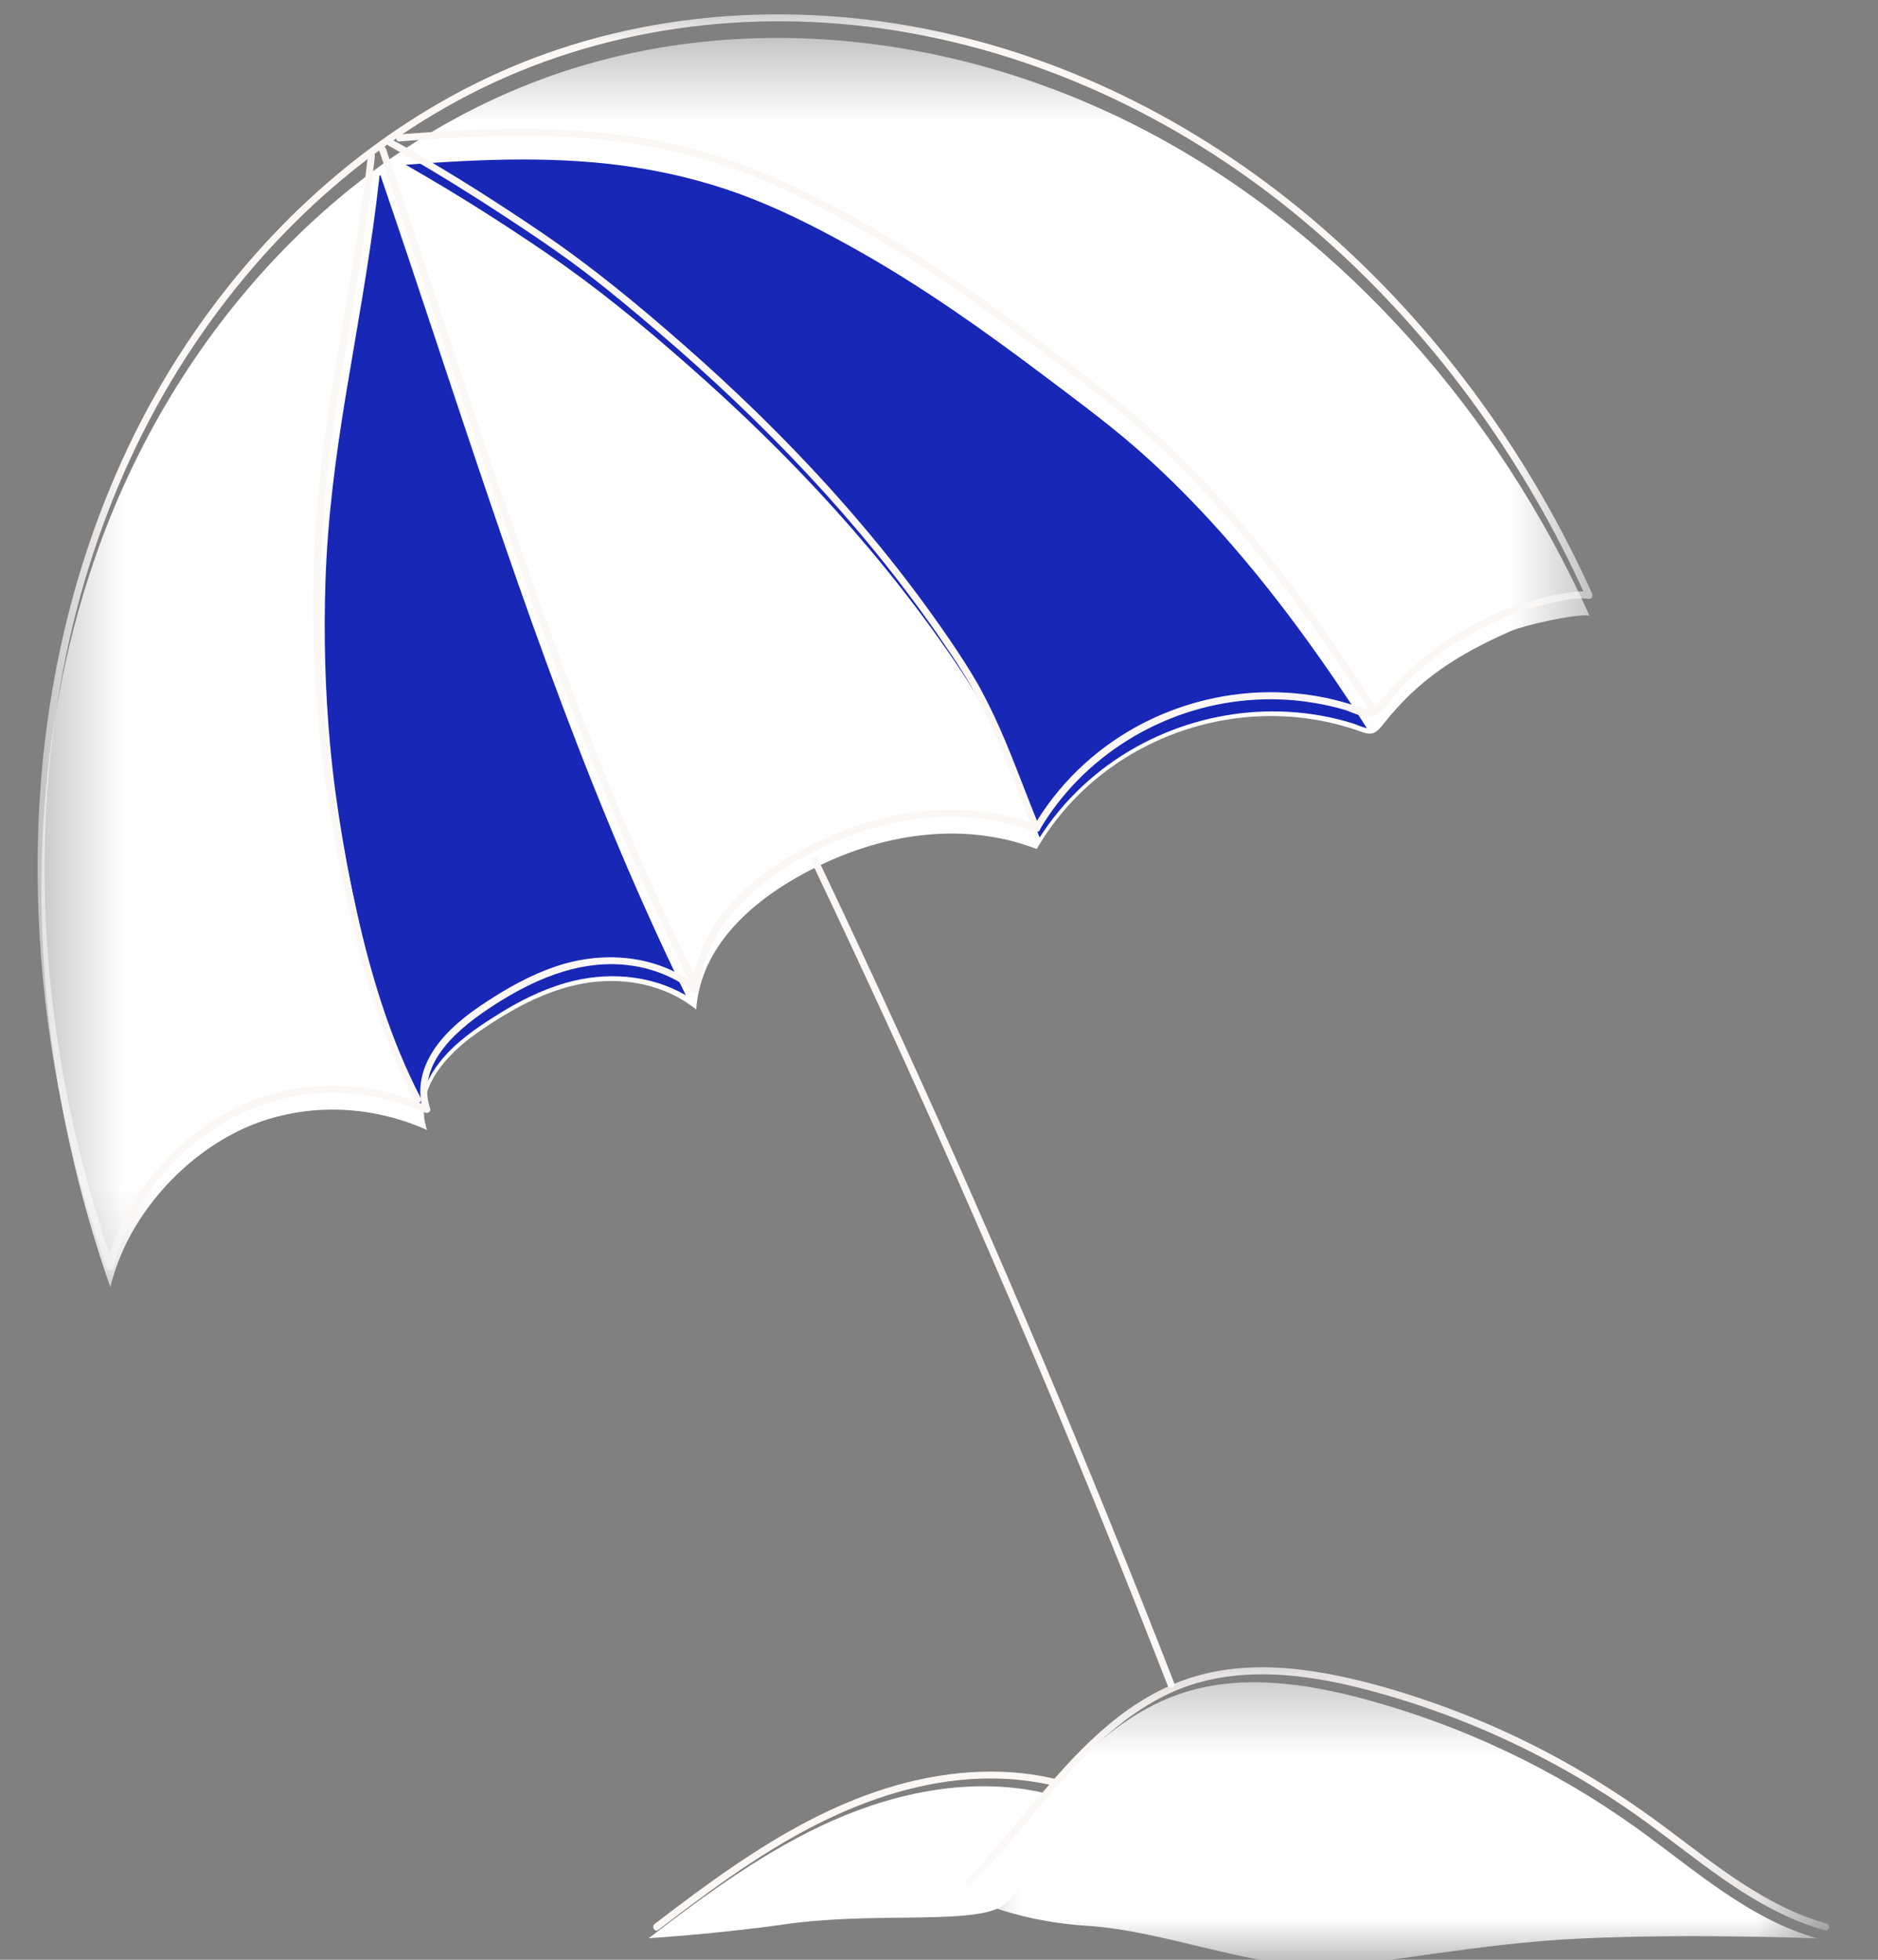
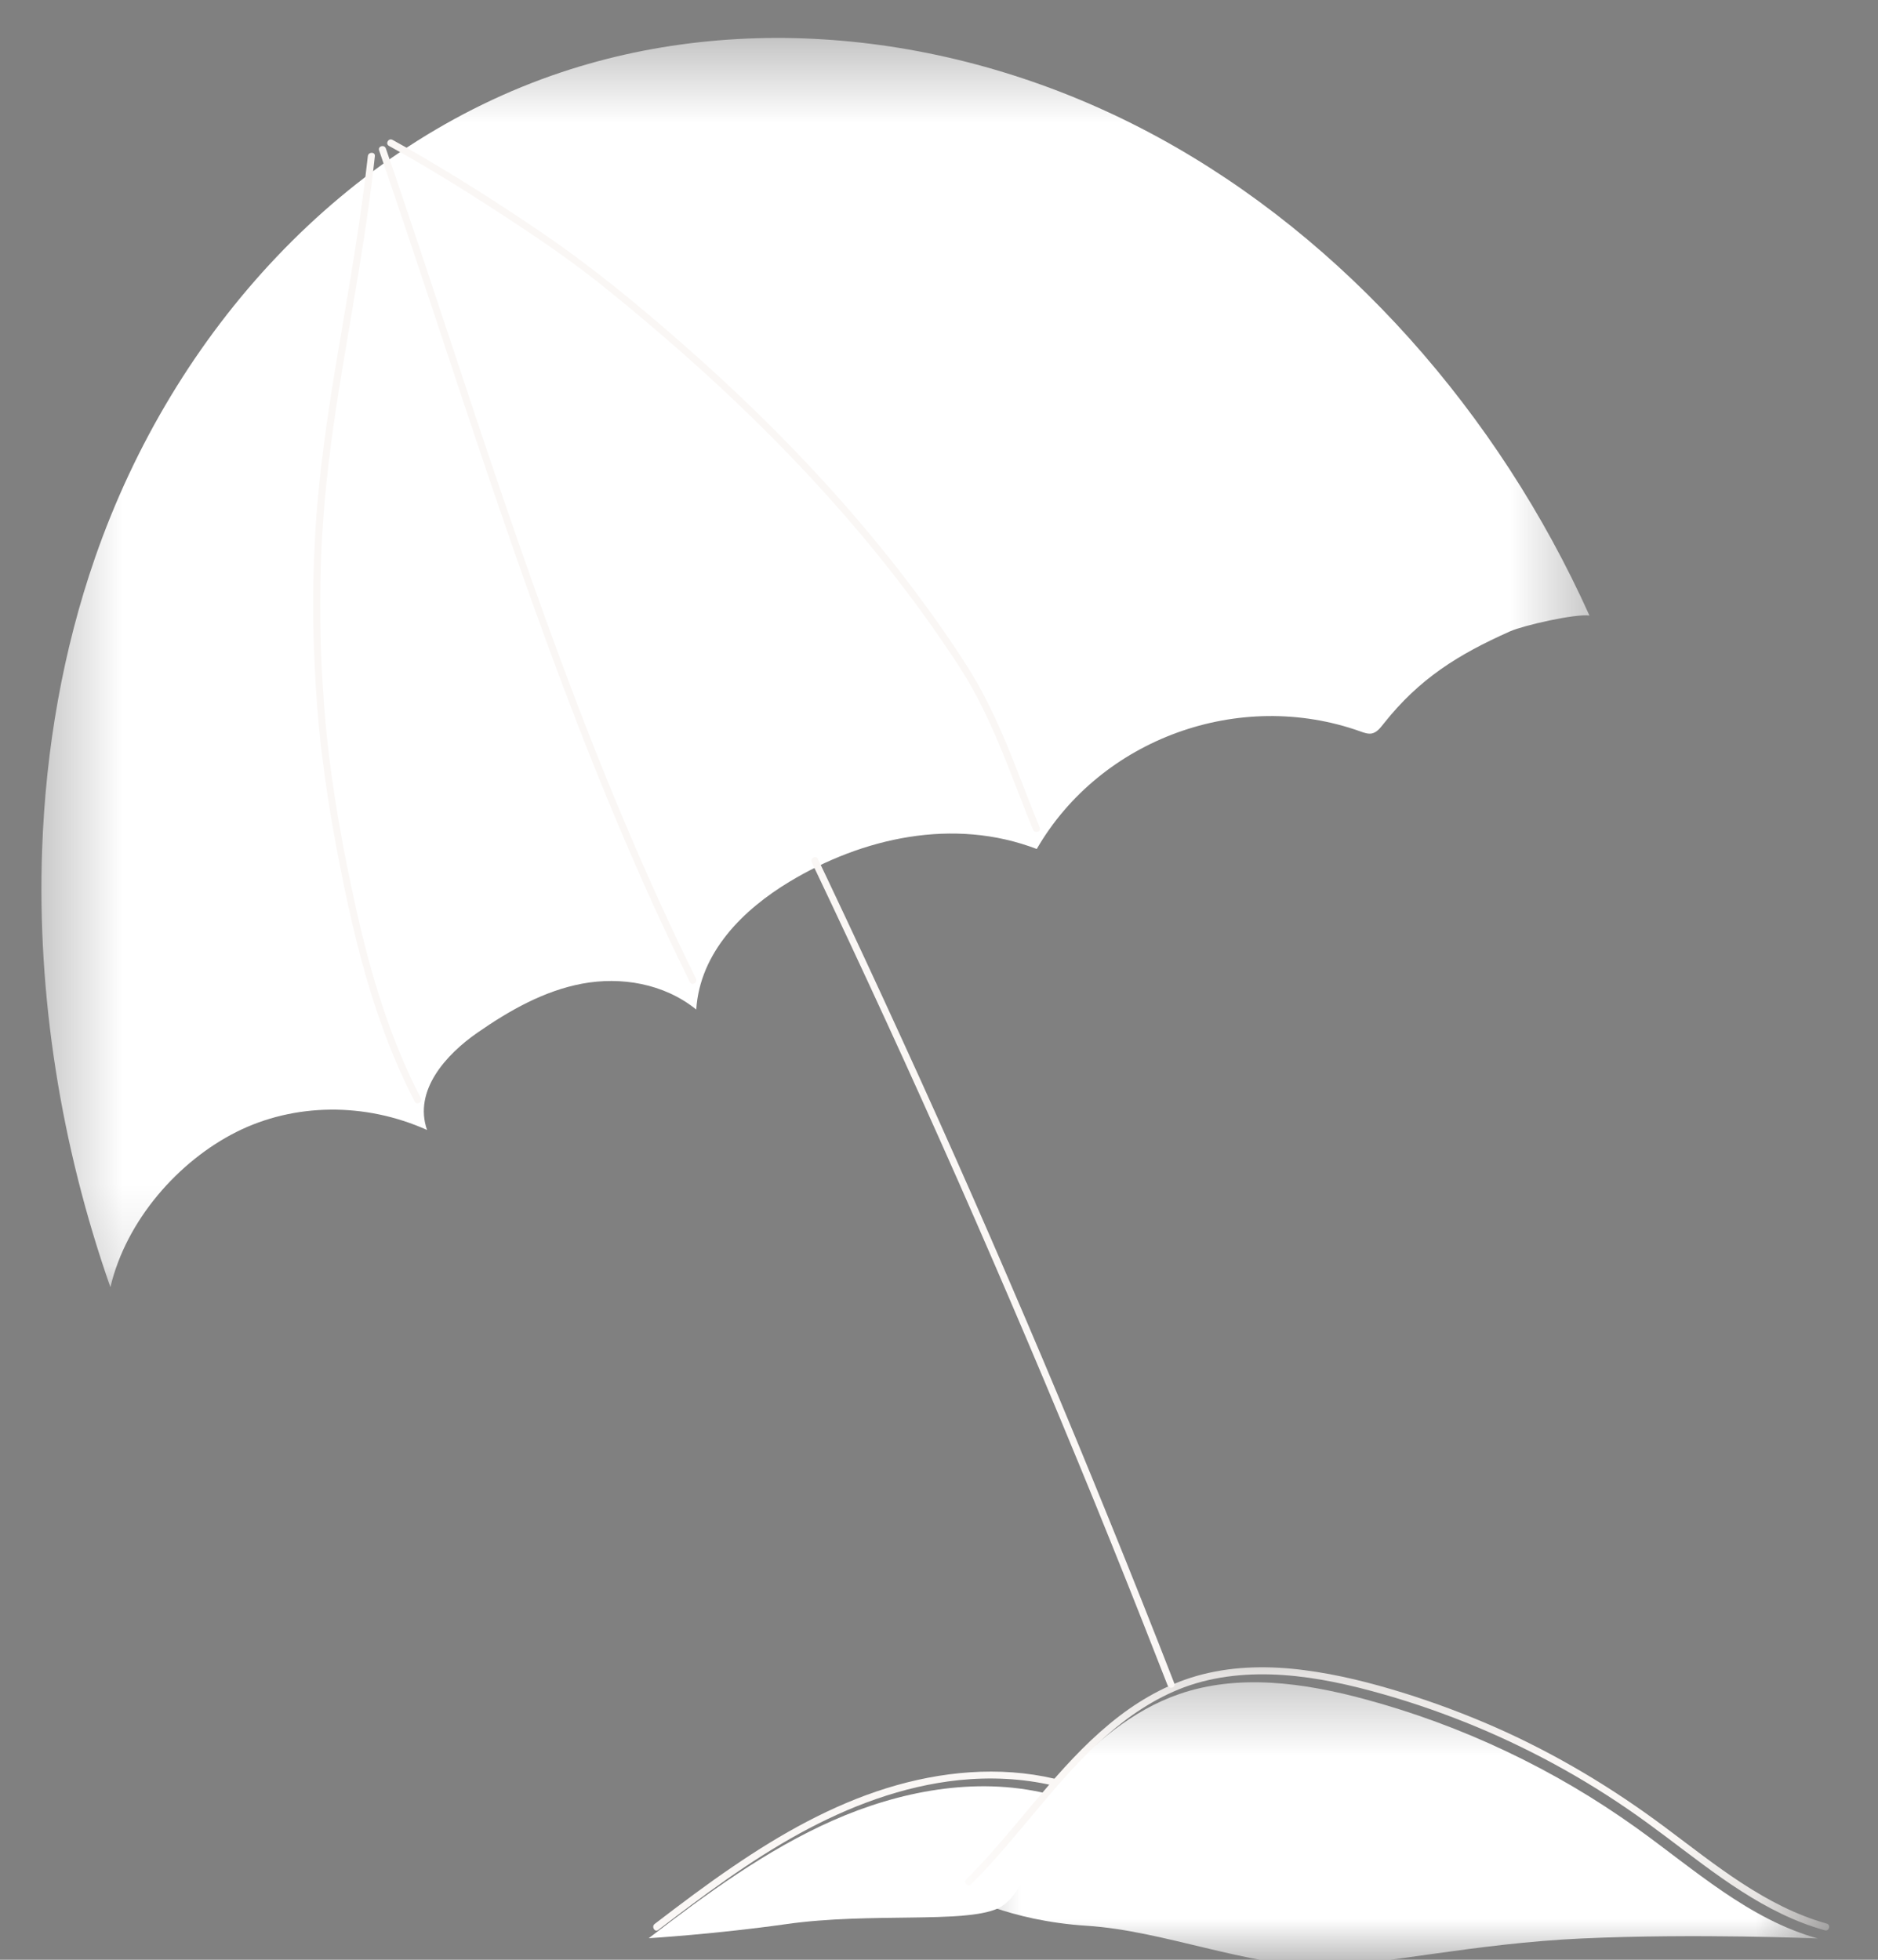
<svg xmlns="http://www.w3.org/2000/svg" fill="none" viewBox="0 0 23 24" height="24" width="23">
  <rect x="0" y="0" width="23" height="24" fill="#808080" stroke="none" />
  <mask height="16" width="20" y="0" x="0" maskUnits="userSpaceOnUse" style="mask-type:luminance" id="mask0_2732_7624">
    <path fill="white" d="M0.422 0.441H19.561V15.847H0.422V0.441Z" />
  </mask>
  <g mask="url(#mask0_2732_7624)">
    <path fill="white" d="M0.516 10.399C0.56 9.169 0.771 7.962 1.164 6.83C2.13 4.045 4.228 1.767 6.878 0.884C9.213 0.106 11.894 0.433 14.182 1.68C16.469 2.925 18.352 5.061 19.466 7.538C19.29 7.515 18.66 7.658 18.493 7.732C17.858 8.015 17.382 8.31 16.942 8.867C16.902 8.918 16.859 8.972 16.797 8.983C16.752 8.99 16.704 8.973 16.66 8.957C15.178 8.429 13.479 9.046 12.697 10.397C11.678 10.007 10.562 10.259 9.667 10.799C9.107 11.137 8.573 11.657 8.527 12.363C8.127 12.041 7.602 11.959 7.131 12.046C6.661 12.134 6.238 12.375 5.845 12.648C5.463 12.914 5.062 13.354 5.23 13.838C4.47 13.497 3.602 13.507 2.894 13.863C2.186 14.219 1.546 14.942 1.352 15.763C0.746 14.035 0.452 12.193 0.516 10.399Z" />
  </g>
-   <path fill="#1827B6" d="M8.399 12.188C7.958 11.934 7.425 11.895 6.931 12.036C6.623 12.125 6.334 12.272 6.065 12.444C5.817 12.6 5.573 12.771 5.389 13.002C5.253 13.174 5.16 13.373 5.149 13.583C4.808 12.896 4.589 12.157 4.421 11.411C4.252 10.657 4.113 9.893 4.043 9.123C3.981 8.46 3.964 7.787 3.986 7.121C4.011 6.345 4.113 5.576 4.24 4.81C4.369 4.035 4.511 3.263 4.609 2.484C4.621 2.38 4.633 2.275 4.646 2.171C4.646 2.165 4.646 2.16 4.645 2.154C4.649 2.151 4.654 2.147 4.659 2.145C5.114 3.473 5.546 4.811 5.999 6.142C6.453 7.48 6.929 8.811 7.469 10.117C7.759 10.817 8.067 11.508 8.399 12.188Z" />
-   <path fill="#1827B6" d="M16.74 8.918C16.679 8.905 16.611 8.872 16.559 8.856C16.434 8.818 16.306 8.787 16.178 8.764C15.918 8.718 15.653 8.702 15.39 8.718C14.874 8.748 14.367 8.896 13.915 9.148C13.436 9.414 13.027 9.796 12.732 10.256C12.605 9.938 12.486 9.615 12.352 9.3C12.19 8.919 11.999 8.56 11.77 8.215C11.303 7.514 10.779 6.851 10.214 6.226C9.65 5.602 9.046 5.015 8.415 4.462C7.866 3.979 7.301 3.514 6.697 3.102C6.147 2.726 5.583 2.369 5.004 2.038C4.992 2.032 4.98 2.025 4.969 2.018C5.912 1.946 6.866 1.905 7.805 2.054C8.291 2.131 8.768 2.258 9.226 2.439C9.673 2.617 10.105 2.841 10.522 3.077C11.316 3.525 12.06 4.054 12.787 4.602C13.156 4.88 13.53 5.156 13.881 5.458C14.217 5.749 14.534 6.062 14.835 6.391C15.477 7.093 16.045 7.859 16.568 8.652C16.627 8.741 16.684 8.828 16.74 8.918Z" />
  <mask height="4" width="12" y="20" x="11" maskUnits="userSpaceOnUse" style="mask-type:luminance" id="mask1_2732_7624">
    <path fill="white" d="M11.617 20.422H22.343V24.002H11.617V20.422Z" />
  </mask>
  <g mask="url(#mask1_2732_7624)">
-     <path fill="white" d="M11.766 23.187C12.199 22.757 12.561 22.261 12.973 21.81C13.386 21.359 13.864 20.945 14.442 20.746C15.168 20.495 15.968 20.608 16.709 20.807C17.903 21.128 19.039 21.666 20.044 22.387C20.752 22.895 21.422 23.507 22.263 23.739C22.263 23.739 20.776 23.676 19.379 23.739C18.055 23.798 16.89 24.072 16.169 24.076C15.283 24.08 14.248 23.644 13.315 23.584C12.343 23.523 11.766 23.187 11.766 23.187Z" />
+     <path fill="white" d="M11.766 23.187C12.199 22.757 12.561 22.261 12.973 21.81C13.386 21.359 13.864 20.945 14.442 20.746C15.168 20.495 15.968 20.608 16.709 20.807C17.903 21.128 19.039 21.666 20.044 22.387C20.752 22.895 21.422 23.507 22.263 23.739C22.263 23.739 20.776 23.676 19.379 23.739C18.055 23.798 16.89 24.072 16.169 24.076C15.283 24.08 14.248 23.644 13.315 23.584C12.343 23.523 11.766 23.187 11.766 23.187" />
  </g>
  <path fill="white" d="M7.945 23.736C8.655 23.192 9.381 22.657 10.198 22.295C11.015 21.934 11.942 21.757 12.81 21.962C12.81 21.962 12.685 23.163 12.217 23.373C11.804 23.558 10.653 23.418 9.632 23.563C8.761 23.686 7.945 23.736 7.945 23.736Z" />
  <mask height="16" width="20" y="0" x="0" maskUnits="userSpaceOnUse" style="mask-type:luminance" id="mask2_2732_7624">
-     <path fill="white" d="M0.422 0H19.561V15.606H0.422V0Z" />
-   </mask>
+     </mask>
  <g mask="url(#mask2_2732_7624)">
    <path fill="#FAF7F5" d="M0.555 10.149C0.625 8.225 1.111 6.312 2.105 4.654C2.951 3.243 4.143 2.03 5.591 1.241C7.178 0.375 9.018 0.098 10.802 0.349C12.652 0.611 14.387 1.421 15.833 2.595C17.206 3.712 18.327 5.132 19.133 6.706C19.235 6.906 19.332 7.108 19.424 7.312C19.437 7.29 19.449 7.268 19.461 7.247C19.277 7.226 19.07 7.284 18.891 7.323C18.684 7.37 18.493 7.431 18.3 7.522C17.785 7.766 17.321 8.083 16.956 8.526C16.906 8.587 16.861 8.672 16.778 8.683C16.695 8.694 16.605 8.644 16.525 8.62C16.4 8.582 16.273 8.551 16.144 8.528C15.886 8.483 15.624 8.467 15.363 8.483C14.852 8.513 14.349 8.66 13.901 8.909C13.386 9.196 12.953 9.616 12.655 10.126C12.671 10.119 12.687 10.113 12.703 10.106C12.014 9.847 11.259 9.868 10.562 10.091C9.934 10.293 9.288 10.642 8.87 11.164C8.649 11.439 8.506 11.76 8.48 12.114C8.504 12.103 8.528 12.093 8.553 12.084C8.087 11.716 7.472 11.644 6.91 11.803C6.605 11.891 6.319 12.039 6.051 12.208C5.805 12.363 5.564 12.533 5.381 12.763C5.19 13.003 5.087 13.299 5.185 13.599C5.206 13.584 5.227 13.568 5.248 13.552C4.621 13.274 3.902 13.213 3.245 13.423C2.646 13.614 2.128 14.027 1.762 14.532C1.551 14.824 1.392 15.153 1.307 15.503C1.334 15.503 1.362 15.503 1.39 15.503C0.921 14.164 0.637 12.761 0.564 11.344C0.544 10.946 0.541 10.547 0.555 10.149C0.557 10.094 0.471 10.094 0.469 10.149C0.42 11.568 0.59 12.994 0.951 14.366C1.054 14.757 1.173 15.143 1.306 15.525C1.319 15.563 1.378 15.569 1.389 15.525C1.533 14.935 1.89 14.412 2.352 14.022C2.84 13.611 3.445 13.379 4.087 13.382C4.471 13.385 4.852 13.47 5.205 13.626C5.236 13.639 5.28 13.616 5.268 13.577C5.083 13.012 5.637 12.576 6.052 12.308C6.518 12.008 7.047 11.771 7.614 11.812C7.932 11.835 8.24 11.946 8.492 12.144C8.521 12.167 8.562 12.153 8.565 12.114C8.613 11.473 9.074 10.979 9.591 10.645C10.165 10.275 10.84 10.03 11.525 10.004C11.919 9.989 12.31 10.051 12.68 10.189C12.698 10.196 12.719 10.185 12.729 10.169C13.261 9.259 14.234 8.663 15.284 8.575C15.549 8.553 15.818 8.562 16.08 8.606C16.209 8.626 16.337 8.655 16.462 8.691C16.572 8.724 16.719 8.812 16.833 8.766C16.949 8.721 17.027 8.572 17.107 8.482C17.2 8.377 17.299 8.277 17.406 8.185C17.615 8.003 17.849 7.852 18.093 7.723C18.322 7.6 18.549 7.495 18.801 7.433C19.006 7.382 19.248 7.309 19.461 7.333C19.497 7.337 19.51 7.295 19.498 7.268C18.753 5.618 17.675 4.112 16.323 2.903C14.944 1.668 13.277 0.763 11.459 0.379C9.656 -0.002 7.745 0.14 6.061 0.91C4.562 1.595 3.297 2.731 2.369 4.085C1.297 5.648 0.699 7.486 0.519 9.365C0.495 9.627 0.478 9.888 0.468 10.15C0.466 10.205 0.553 10.205 0.555 10.149Z" />
  </g>
  <path fill="#FAF7F5" d="M5.153 13.447C4.779 12.726 4.544 11.944 4.367 11.154C4.197 10.397 4.059 9.628 3.987 8.854C3.927 8.195 3.91 7.528 3.932 6.866C3.957 6.086 4.06 5.313 4.188 4.545C4.315 3.771 4.458 3 4.555 2.223C4.567 2.119 4.58 2.016 4.591 1.912C4.597 1.857 4.511 1.858 4.505 1.912C4.417 2.713 4.276 3.504 4.142 4.297C4.013 5.059 3.898 5.826 3.857 6.599C3.821 7.282 3.832 7.974 3.885 8.658C3.943 9.415 4.07 10.165 4.225 10.908C4.391 11.697 4.603 12.481 4.944 13.215C4.987 13.308 5.032 13.4 5.079 13.49C5.104 13.54 5.179 13.496 5.153 13.447Z" />
  <path fill="#FAF7F5" d="M8.524 11.985C8.21 11.349 7.917 10.703 7.642 10.049C7.368 9.401 7.112 8.745 6.867 8.085C6.622 7.425 6.388 6.76 6.16 6.094C5.932 5.426 5.709 4.756 5.488 4.087C5.264 3.412 5.04 2.738 4.811 2.065C4.782 1.984 4.754 1.901 4.726 1.819C4.708 1.766 4.625 1.789 4.643 1.842C4.874 2.514 5.099 3.188 5.323 3.862C5.546 4.536 5.769 5.209 5.997 5.88C6.225 6.55 6.457 7.218 6.701 7.882C6.945 8.546 7.199 9.206 7.47 9.859C7.74 10.509 8.024 11.152 8.331 11.785C8.37 11.866 8.41 11.947 8.449 12.028C8.474 12.078 8.548 12.033 8.524 11.985Z" />
  <path fill="#FAF7F5" d="M12.734 10.137C12.587 9.779 12.456 9.416 12.306 9.061C12.225 8.87 12.138 8.681 12.041 8.498C11.947 8.316 11.836 8.143 11.724 7.973C11.257 7.272 10.733 6.609 10.168 5.983C9.603 5.358 8.998 4.77 8.364 4.215C7.816 3.734 7.253 3.27 6.65 2.859C6.101 2.485 5.538 2.127 4.96 1.798C4.909 1.769 4.858 1.741 4.807 1.713C4.758 1.686 4.715 1.76 4.764 1.787C5.32 2.092 5.858 2.435 6.388 2.786C6.649 2.959 6.909 3.138 7.16 3.329C7.472 3.568 7.774 3.82 8.073 4.076C8.706 4.618 9.314 5.191 9.884 5.801C10.457 6.414 10.992 7.065 11.472 7.754C11.59 7.926 11.71 8.099 11.819 8.278C11.924 8.449 12.016 8.628 12.101 8.81C12.27 9.171 12.407 9.544 12.553 9.915C12.585 9.997 12.617 10.077 12.651 10.159C12.671 10.21 12.754 10.188 12.734 10.137Z" />
-   <path fill="#FAF7F5" d="M16.842 8.646C16.321 7.83 15.756 7.038 15.119 6.307C14.819 5.962 14.503 5.63 14.165 5.321C13.832 5.014 13.473 4.74 13.114 4.465C12.375 3.901 11.625 3.349 10.825 2.873C9.988 2.377 9.104 1.942 8.145 1.743C7.197 1.546 6.223 1.555 5.261 1.619C5.138 1.627 5.015 1.636 4.893 1.645C4.838 1.65 4.837 1.736 4.893 1.732C5.855 1.657 6.828 1.612 7.785 1.764C8.271 1.841 8.75 1.968 9.208 2.15C9.656 2.328 10.089 2.553 10.509 2.79C11.304 3.238 12.047 3.767 12.774 4.315C13.146 4.595 13.521 4.871 13.873 5.175C14.21 5.467 14.527 5.781 14.828 6.109C15.471 6.811 16.041 7.58 16.565 8.376C16.633 8.479 16.701 8.584 16.768 8.689C16.797 8.735 16.871 8.693 16.842 8.646Z" />
  <path fill="#FAF7F5" d="M9.942 10.561C10.249 11.205 10.551 11.851 10.849 12.499C11.148 13.148 11.44 13.798 11.729 14.45C12.017 15.103 12.301 15.758 12.58 16.414C12.862 17.076 13.138 17.741 13.41 18.406C13.679 19.066 13.944 19.729 14.203 20.393C14.236 20.476 14.268 20.558 14.3 20.64C14.32 20.691 14.403 20.669 14.383 20.618C14.123 19.949 13.858 19.284 13.588 18.62C13.32 17.959 13.047 17.299 12.769 16.641C12.489 15.981 12.206 15.323 11.918 14.668C11.629 14.011 11.336 13.358 11.037 12.706C10.739 12.054 10.437 11.405 10.13 10.757C10.091 10.677 10.054 10.597 10.016 10.518C9.993 10.468 9.919 10.512 9.942 10.561Z" />
  <mask height="4" width="12" y="20" x="11" maskUnits="userSpaceOnUse" style="mask-type:luminance" id="mask3_2732_7624">
    <path fill="white" d="M11.617 20.18H22.343V23.79H11.617V20.18Z" />
  </mask>
  <g mask="url(#mask3_2732_7624)">
    <path fill="#FAF7F5" d="M11.893 23.076C12.472 22.502 12.924 21.809 13.537 21.267C13.822 21.015 14.143 20.797 14.502 20.663C14.889 20.52 15.306 20.485 15.715 20.513C16.133 20.542 16.544 20.635 16.947 20.75C17.333 20.86 17.714 20.994 18.084 21.148C18.824 21.457 19.529 21.853 20.176 22.325C20.788 22.769 21.37 23.279 22.084 23.552C22.171 23.585 22.259 23.614 22.349 23.639C22.402 23.654 22.426 23.572 22.372 23.557C21.622 23.347 21.011 22.839 20.397 22.381C19.75 21.897 19.055 21.48 18.314 21.153C17.946 20.991 17.568 20.85 17.183 20.73C16.788 20.608 16.385 20.506 15.974 20.453C15.56 20.399 15.136 20.401 14.73 20.504C14.356 20.598 14.013 20.783 13.708 21.016C13.058 21.514 12.596 22.196 12.047 22.793C11.977 22.869 11.907 22.943 11.833 23.015C11.794 23.055 11.854 23.116 11.893 23.076Z" />
  </g>
  <path fill="#FAF7F5" d="M8.061 23.635C8.616 23.211 9.178 22.791 9.791 22.454C10.396 22.122 11.054 21.872 11.744 21.8C12.128 21.761 12.517 21.778 12.893 21.865C12.947 21.878 12.97 21.795 12.916 21.783C12.235 21.624 11.522 21.693 10.86 21.898C10.185 22.108 9.566 22.457 8.985 22.853C8.654 23.077 8.336 23.318 8.018 23.561C7.975 23.594 8.018 23.668 8.061 23.635Z" />
</svg>